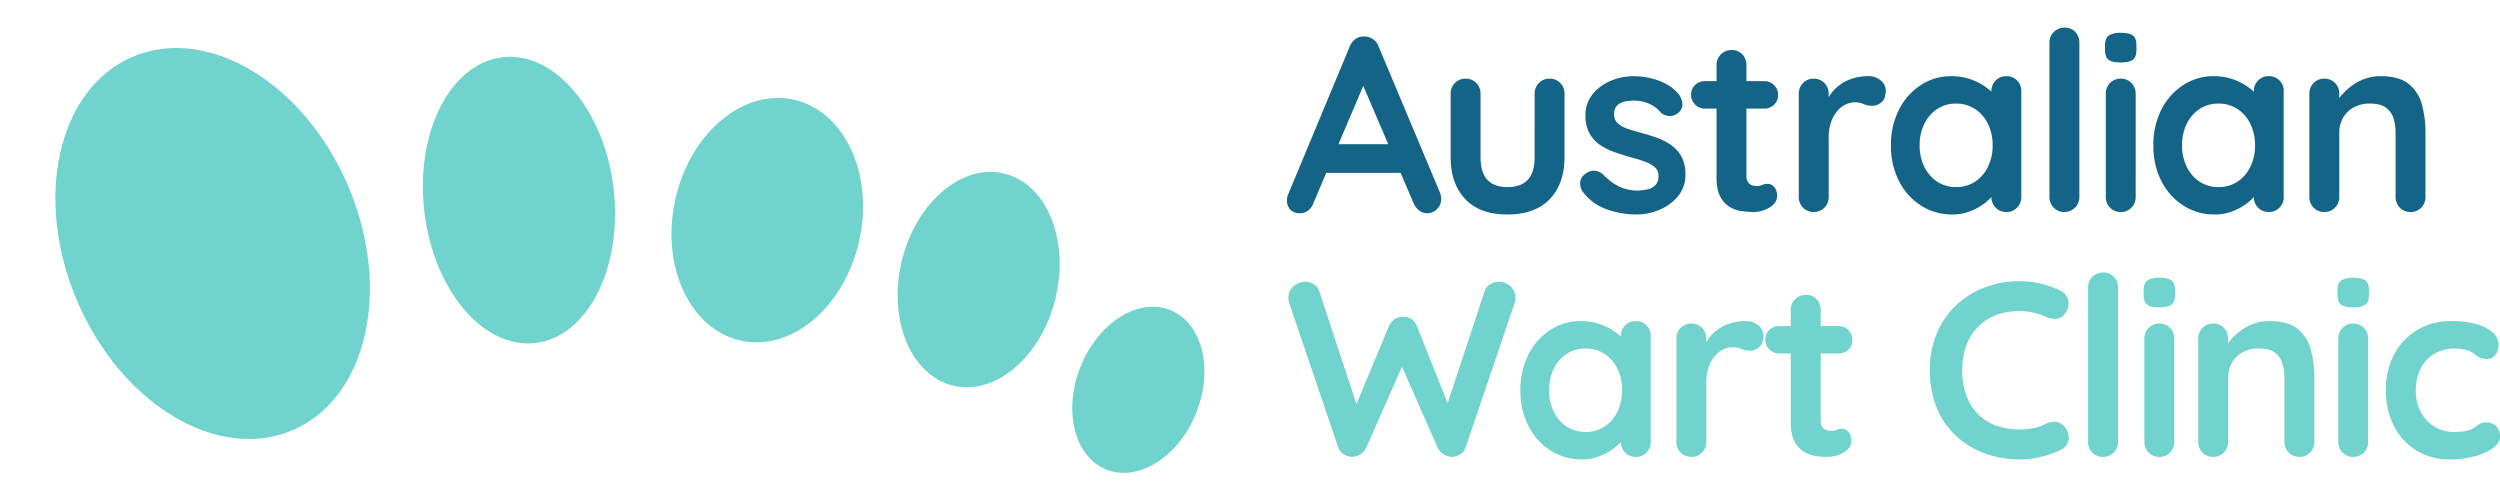
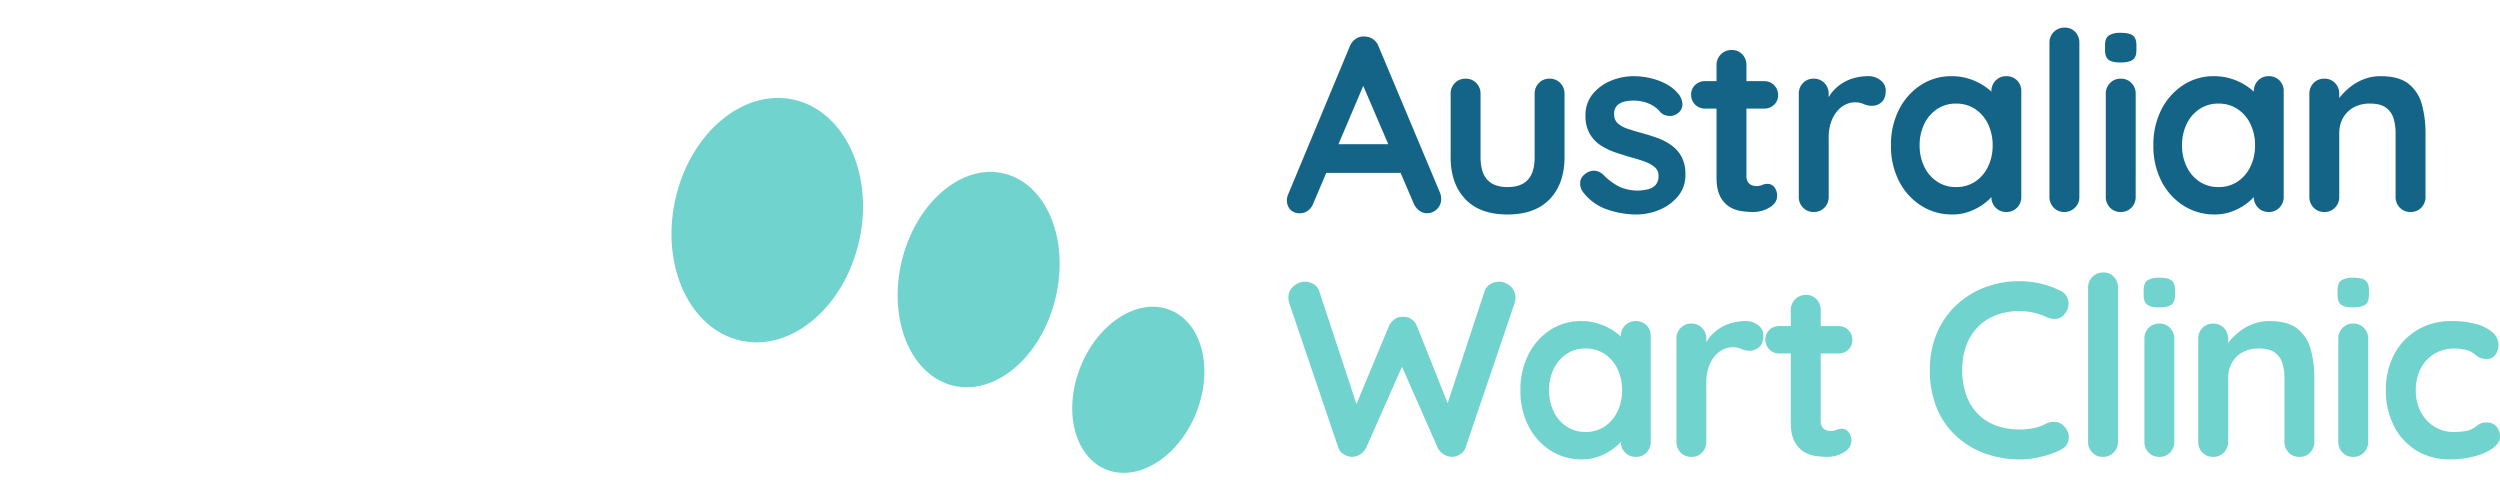
<svg xmlns="http://www.w3.org/2000/svg" width="1163.754" height="227.055" viewBox="0 0 1163.754 227.055">
  <g id="australian-wart-clinic" transform="translate(-1902.094 -771.446)">
    <path id="Path_2" data-name="Path 2" d="M38.512-62.988,13.456-4.06A7.136,7.136,0,0,1,10.962-.638,6.1,6.1,0,0,1,7.308.58a5.815,5.815,0,0,1-4.64-1.74A6.323,6.323,0,0,1,1.16-5.452a7.674,7.674,0,0,1,.348-2.2L30.392-77.024a7.567,7.567,0,0,1,2.842-3.6,6.077,6.077,0,0,1,4.118-1.044,6.8,6.8,0,0,1,3.886,1.218,6.871,6.871,0,0,1,2.61,3.422L72.384-9.048a7.806,7.806,0,0,1,.58,2.784,6.428,6.428,0,0,1-2.03,4.988A6.482,6.482,0,0,1,66.468.58,6.083,6.083,0,0,1,62.7-.7a8.293,8.293,0,0,1-2.61-3.48L35.148-62.292ZM17.052-18.212l6.38-13.34h31.32l2.2,13.34ZM123.424-62.06a6.659,6.659,0,0,1,4.988,2.03,6.956,6.956,0,0,1,1.972,5.046V-25.52q0,12.3-6.844,19.488T103.82,1.16q-12.876,0-19.662-7.192T77.372-25.52V-54.984a6.956,6.956,0,0,1,1.972-5.046,6.659,6.659,0,0,1,4.988-2.03,6.659,6.659,0,0,1,4.988,2.03,6.956,6.956,0,0,1,1.972,5.046V-25.52q0,7.076,3.132,10.5t9.4,3.422q6.38,0,9.512-3.422t3.132-10.5V-54.984a6.956,6.956,0,0,1,1.972-5.046A6.659,6.659,0,0,1,123.424-62.06ZM138.736-9.628a6.487,6.487,0,0,1-1.044-4.176q.116-2.552,3.016-4.408a6.287,6.287,0,0,1,3.944-.986,6.581,6.581,0,0,1,4.06,2.146,27.367,27.367,0,0,0,7.076,5.22,20.66,20.66,0,0,0,9.28,1.856A31.008,31.008,0,0,0,168.9-10.5a7.341,7.341,0,0,0,3.654-1.856,5.808,5.808,0,0,0,1.566-4.466,5.1,5.1,0,0,0-1.74-4.06,14.654,14.654,0,0,0-4.582-2.552q-2.842-1.044-6.322-1.972-3.6-1.044-7.366-2.32a30.755,30.755,0,0,1-6.9-3.306,15.889,15.889,0,0,1-5.1-5.394,16.534,16.534,0,0,1-1.972-8.468,15.288,15.288,0,0,1,3.248-9.86,21.212,21.212,0,0,1,8.41-6.264,27.337,27.337,0,0,1,10.846-2.2,35.014,35.014,0,0,1,7.54.87,29.5,29.5,0,0,1,7.54,2.784,18.632,18.632,0,0,1,6.032,5.046,8.234,8.234,0,0,1,1.508,4.176,4.981,4.981,0,0,1-2.2,4.408,5.6,5.6,0,0,1-4.06,1.218,6.134,6.134,0,0,1-3.828-1.566,13.7,13.7,0,0,0-5.278-4.06,18.129,18.129,0,0,0-7.6-1.508,19.3,19.3,0,0,0-3.77.406,7.444,7.444,0,0,0-3.538,1.74,5.379,5.379,0,0,0-1.508,4.234,5.412,5.412,0,0,0,1.74,4.234,13.165,13.165,0,0,0,4.7,2.552q2.958.986,6.322,1.914,3.48.928,7.076,2.2a28.008,28.008,0,0,1,6.612,3.364,15.958,15.958,0,0,1,4.872,5.394,17.032,17.032,0,0,1,1.856,8.41,15.247,15.247,0,0,1-3.48,10.092,22.03,22.03,0,0,1-8.7,6.322A27.829,27.829,0,0,1,163.792,1.16,41.476,41.476,0,0,1,150.1-1.218,23.7,23.7,0,0,1,138.736-9.628ZM195.808-60.9H223.3a6.3,6.3,0,0,1,4.64,1.856A6.3,6.3,0,0,1,229.8-54.4a5.967,5.967,0,0,1-1.856,4.466,6.4,6.4,0,0,1-4.64,1.8H195.808A6.3,6.3,0,0,1,191.168-50a6.3,6.3,0,0,1-1.856-4.64,5.967,5.967,0,0,1,1.856-4.466A6.4,6.4,0,0,1,195.808-60.9ZM208.22-75.4a6.473,6.473,0,0,1,4.93,2.03,7.072,7.072,0,0,1,1.914,5.046V-16.7a5.048,5.048,0,0,0,.638,2.668,3.664,3.664,0,0,0,1.74,1.508,6.065,6.065,0,0,0,2.378.464,6.147,6.147,0,0,0,2.552-.522,6.441,6.441,0,0,1,2.668-.522A3.907,3.907,0,0,1,228-11.6a6.086,6.086,0,0,1,1.334,4.176q0,3.248-3.538,5.336A14.7,14.7,0,0,1,218.2,0,39.951,39.951,0,0,1,212.8-.406a14.573,14.573,0,0,1-5.568-1.972,12.062,12.062,0,0,1-4.35-4.814q-1.74-3.248-1.74-8.932v-52.2a6.85,6.85,0,0,1,2.03-5.046A6.85,6.85,0,0,1,208.22-75.4ZM246.384,0A6.659,6.659,0,0,1,241.4-2.03a6.956,6.956,0,0,1-1.972-5.046V-54.984A6.956,6.956,0,0,1,241.4-60.03a6.659,6.659,0,0,1,4.988-2.03,6.659,6.659,0,0,1,4.988,2.03,6.956,6.956,0,0,1,1.972,5.046v10.9l-.812-7.772a18.069,18.069,0,0,1,3.306-4.93,19.612,19.612,0,0,1,4.582-3.6,20.807,20.807,0,0,1,5.452-2.146,24.776,24.776,0,0,1,5.8-.7,8.871,8.871,0,0,1,5.858,1.972,5.879,5.879,0,0,1,2.378,4.64q0,3.828-1.972,5.51a6.482,6.482,0,0,1-4.292,1.682,9.614,9.614,0,0,1-4-.812,9.908,9.908,0,0,0-4.118-.812,10.085,10.085,0,0,0-4.234.986,11.66,11.66,0,0,0-3.944,3.074,16.191,16.191,0,0,0-2.9,5.162,21.5,21.5,0,0,0-1.1,7.25V-7.076a6.956,6.956,0,0,1-1.972,5.046A6.659,6.659,0,0,1,246.384,0Zm89.668-63.22a6.76,6.76,0,0,1,4.988,1.972,6.906,6.906,0,0,1,1.972,5.1V-7.076A6.956,6.956,0,0,1,341.04-2.03,6.659,6.659,0,0,1,336.052,0a6.659,6.659,0,0,1-4.988-2.03,6.956,6.956,0,0,1-1.972-5.046V-12.76l2.552,1.044a6.53,6.53,0,0,1-1.624,3.654,22.108,22.108,0,0,1-4.408,4.234A27.024,27.024,0,0,1,319.058-.29a22.591,22.591,0,0,1-8.178,1.45,26.52,26.52,0,0,1-14.5-4.118,28.966,28.966,0,0,1-10.266-11.368,35.561,35.561,0,0,1-3.77-16.646,35.822,35.822,0,0,1,3.77-16.762A29.289,29.289,0,0,1,296.264-59.1a25.552,25.552,0,0,1,14.152-4.118,26.8,26.8,0,0,1,9.164,1.508,27.385,27.385,0,0,1,7.25,3.828,21.937,21.937,0,0,1,4.756,4.7,7.472,7.472,0,0,1,1.682,4l-4.176,1.508v-8.468a6.956,6.956,0,0,1,1.972-5.046A6.659,6.659,0,0,1,336.052-63.22ZM312.62-11.6a15.724,15.724,0,0,0,8.932-2.552,17.232,17.232,0,0,0,5.974-6.96,22.228,22.228,0,0,0,2.146-9.86,22.5,22.5,0,0,0-2.146-9.976,17.232,17.232,0,0,0-5.974-6.96,15.724,15.724,0,0,0-8.932-2.552,15.523,15.523,0,0,0-8.816,2.552,17.232,17.232,0,0,0-5.974,6.96,22.5,22.5,0,0,0-2.146,9.976,22.228,22.228,0,0,0,2.146,9.86,17.232,17.232,0,0,0,5.974,6.96A15.523,15.523,0,0,0,312.62-11.6Zm57.42,4.524a6.85,6.85,0,0,1-2.03,5.046A6.85,6.85,0,0,1,362.964,0a6.522,6.522,0,0,1-4.872-2.03,6.956,6.956,0,0,1-1.972-5.046V-78.764a6.85,6.85,0,0,1,2.03-5.046,6.85,6.85,0,0,1,5.046-2.03,6.473,6.473,0,0,1,4.93,2.03,7.072,7.072,0,0,1,1.914,5.046Zm26.216,0a6.956,6.956,0,0,1-1.972,5.046A6.659,6.659,0,0,1,389.3,0a6.659,6.659,0,0,1-4.988-2.03,6.956,6.956,0,0,1-1.972-5.046V-54.984a6.956,6.956,0,0,1,1.972-5.046,6.659,6.659,0,0,1,4.988-2.03,6.659,6.659,0,0,1,4.988,2.03,6.956,6.956,0,0,1,1.972,5.046ZM389.18-69.6q-3.944,0-5.568-1.276T381.988-75.4v-2.2q0-3.364,1.8-4.582A9.943,9.943,0,0,1,389.3-83.4q4.06,0,5.684,1.276T396.6-77.6v2.2q0,3.364-1.74,4.582T389.18-69.6Zm69.02,6.38a6.76,6.76,0,0,1,4.988,1.972,6.906,6.906,0,0,1,1.972,5.1V-7.076a6.956,6.956,0,0,1-1.972,5.046A6.659,6.659,0,0,1,458.2,0a6.659,6.659,0,0,1-4.988-2.03,6.956,6.956,0,0,1-1.972-5.046V-12.76l2.552,1.044a6.53,6.53,0,0,1-1.624,3.654,22.107,22.107,0,0,1-4.408,4.234A27.024,27.024,0,0,1,441.206-.29a22.591,22.591,0,0,1-8.178,1.45,26.52,26.52,0,0,1-14.5-4.118,28.966,28.966,0,0,1-10.266-11.368,35.561,35.561,0,0,1-3.77-16.646,35.822,35.822,0,0,1,3.77-16.762A29.289,29.289,0,0,1,418.412-59.1a25.552,25.552,0,0,1,14.152-4.118,26.8,26.8,0,0,1,9.164,1.508,27.385,27.385,0,0,1,7.25,3.828,21.935,21.935,0,0,1,4.756,4.7,7.472,7.472,0,0,1,1.682,4l-4.176,1.508v-8.468a6.956,6.956,0,0,1,1.972-5.046A6.659,6.659,0,0,1,458.2-63.22ZM434.768-11.6a15.724,15.724,0,0,0,8.932-2.552,17.232,17.232,0,0,0,5.974-6.96,22.228,22.228,0,0,0,2.146-9.86,22.5,22.5,0,0,0-2.146-9.976,17.232,17.232,0,0,0-5.974-6.96,15.724,15.724,0,0,0-8.932-2.552,15.523,15.523,0,0,0-8.816,2.552,17.232,17.232,0,0,0-5.974,6.96,22.5,22.5,0,0,0-2.146,9.976,22.228,22.228,0,0,0,2.146,9.86,17.232,17.232,0,0,0,5.974,6.96A15.523,15.523,0,0,0,434.768-11.6Zm75.516-51.62q8.584,0,13.05,3.6a18.278,18.278,0,0,1,6.148,9.57,48.952,48.952,0,0,1,1.682,13.282v29.7a6.956,6.956,0,0,1-1.972,5.046A6.66,6.66,0,0,1,524.2,0a6.659,6.659,0,0,1-4.988-2.03,6.956,6.956,0,0,1-1.972-5.046v-29.7a22.541,22.541,0,0,0-.986-6.9,9.535,9.535,0,0,0-3.538-4.93q-2.552-1.856-7.308-1.856a15.34,15.34,0,0,0-7.83,1.856,12.693,12.693,0,0,0-4.872,4.93,14.139,14.139,0,0,0-1.682,6.9v29.7a6.956,6.956,0,0,1-1.972,5.046A6.659,6.659,0,0,1,484.068,0a6.659,6.659,0,0,1-4.988-2.03,6.956,6.956,0,0,1-1.972-5.046V-54.984a6.956,6.956,0,0,1,1.972-5.046,6.659,6.659,0,0,1,4.988-2.03,6.659,6.659,0,0,1,4.988,2.03,6.956,6.956,0,0,1,1.972,5.046V-50l-1.74-.348a22.942,22.942,0,0,1,3.016-4.234,28.937,28.937,0,0,1,4.64-4.234A23.586,23.586,0,0,1,502.976-62,21.313,21.313,0,0,1,510.284-63.22Z" transform="translate(2500 870.128)" fill="#136487" />
-     <path id="Path_6" data-name="Path 6" d="M137.049,93.074C135.918,40.892,104.4-.81,66.541.009S-1.1,43.831.031,96.014,32.762,189.9,70.612,189.068C108.393,188.24,138.18,145.33,137.049,93.074Z" transform="matrix(-0.927, 0.375, -0.375, -0.927, 2100.072, 946.724)" fill="#71d3cd" />
    <path id="Path_7" data-name="Path 7" d="M55.542,55.268C70.923,39.356,74.018,17.492,62.479,6.328,50.945-4.758,29.148-.912,13.841,15s-18.4,37.777-6.859,48.936C18.443,75.076,40.234,71.176,55.542,55.268Z" transform="matrix(-0.927, 0.375, -0.375, -0.927, 2477.343, 972.455)" fill="#71d3cd" />
    <path id="Path_8" data-name="Path 8" d="M72.014,67.927C88.3,45.078,88.077,17.027,71.487,5.19,54.976-6.573,28.353,2.324,12.066,25.173s-16.058,50.876.527,62.737C29.109,99.674,55.726,90.7,72.014,67.927Z" transform="matrix(-0.927, 0.375, -0.375, -0.927, 2414.077, 928.979)" fill="#71d3cd" />
    <path id="Path_9" data-name="Path 9" d="M84.826,78.221C102.7,52.057,100.963,19.779,80.98,6.07,60.988-7.589,30.3,2.59,12.349,28.759-5.523,54.923-3.787,87.2,16.2,100.91,36.178,114.56,66.945,104.463,84.826,78.221Z" transform="matrix(-0.927, 0.375, -0.375, -0.927, 2324.354, 905.291)" fill="#71d3cd" />
-     <path id="Path_10" data-name="Path 10" d="M89.113,77.482c9.882-35.593-1.2-69.83-24.809-76.387S13.554,18.133,3.6,53.726c-9.877,35.593,1.277,69.83,24.809,76.387C52.087,136.6,79.236,113.074,89.113,77.482Z" transform="matrix(-0.927, 0.375, -0.375, -0.927, 2211.256, 908.023)" fill="#71d3cd" />
    <path id="Path_1" data-name="Path 1" d="M99.992-81.548a7.879,7.879,0,0,1,5.1,2.03,6.8,6.8,0,0,1,2.436,5.51,8.892,8.892,0,0,1-.348,2.32L84.332-4.408a5.74,5.74,0,0,1-2.494,3.19A8.035,8.035,0,0,1,78.068,0a7.422,7.422,0,0,1-3.886-1.16,7.636,7.636,0,0,1-2.958-3.364L54.056-43.5l1.044.7L38.164-4.524A7.636,7.636,0,0,1,35.206-1.16,7.422,7.422,0,0,1,31.32,0a8.25,8.25,0,0,1-3.712-1.218,5.673,5.673,0,0,1-2.552-3.19L2.2-71.688a8.891,8.891,0,0,1-.348-2.32,6.728,6.728,0,0,1,2.494-5.51,8.1,8.1,0,0,1,5.162-2.03,7.806,7.806,0,0,1,4.118,1.16,5.857,5.857,0,0,1,2.61,3.364L34.684-21.112l-2.552-.116L48.6-60.784a7.8,7.8,0,0,1,2.668-3.306,6.124,6.124,0,0,1,3.944-1.1,6.124,6.124,0,0,1,3.944,1.1,7.045,7.045,0,0,1,2.552,3.306l15.08,37.816-1.856,1.16L93.148-77.024a5.8,5.8,0,0,1,2.668-3.364A8.108,8.108,0,0,1,99.992-81.548ZM163.56-63.22a6.76,6.76,0,0,1,4.988,1.972,6.906,6.906,0,0,1,1.972,5.1V-7.076a6.956,6.956,0,0,1-1.972,5.046A6.659,6.659,0,0,1,163.56,0a6.659,6.659,0,0,1-4.988-2.03A6.956,6.956,0,0,1,156.6-7.076V-12.76l2.552,1.044a6.53,6.53,0,0,1-1.624,3.654,22.107,22.107,0,0,1-4.408,4.234A27.024,27.024,0,0,1,146.566-.29a22.591,22.591,0,0,1-8.178,1.45,26.52,26.52,0,0,1-14.5-4.118,28.966,28.966,0,0,1-10.266-11.368,35.562,35.562,0,0,1-3.77-16.646,35.822,35.822,0,0,1,3.77-16.762A29.289,29.289,0,0,1,123.772-59.1a25.552,25.552,0,0,1,14.152-4.118,26.8,26.8,0,0,1,9.164,1.508,27.385,27.385,0,0,1,7.25,3.828,21.936,21.936,0,0,1,4.756,4.7,7.472,7.472,0,0,1,1.682,4L156.6-47.676v-8.468a6.956,6.956,0,0,1,1.972-5.046A6.659,6.659,0,0,1,163.56-63.22ZM140.128-11.6a15.724,15.724,0,0,0,8.932-2.552,17.232,17.232,0,0,0,5.974-6.96,22.228,22.228,0,0,0,2.146-9.86,22.5,22.5,0,0,0-2.146-9.976,17.232,17.232,0,0,0-5.974-6.96,15.724,15.724,0,0,0-8.932-2.552,15.523,15.523,0,0,0-8.816,2.552,17.232,17.232,0,0,0-5.974,6.96,22.5,22.5,0,0,0-2.146,9.976,22.228,22.228,0,0,0,2.146,9.86,17.232,17.232,0,0,0,5.974,6.96A15.523,15.523,0,0,0,140.128-11.6ZM189.428,0a6.659,6.659,0,0,1-4.988-2.03,6.956,6.956,0,0,1-1.972-5.046V-54.984a6.956,6.956,0,0,1,1.972-5.046,6.659,6.659,0,0,1,4.988-2.03,6.659,6.659,0,0,1,4.988,2.03,6.956,6.956,0,0,1,1.972,5.046v10.9l-.812-7.772a18.069,18.069,0,0,1,3.306-4.93,19.611,19.611,0,0,1,4.582-3.6,20.807,20.807,0,0,1,5.452-2.146,24.776,24.776,0,0,1,5.8-.7,8.871,8.871,0,0,1,5.858,1.972,5.879,5.879,0,0,1,2.378,4.64q0,3.828-1.972,5.51a6.482,6.482,0,0,1-4.292,1.682,9.614,9.614,0,0,1-4-.812,9.908,9.908,0,0,0-4.118-.812,10.085,10.085,0,0,0-4.234.986,11.66,11.66,0,0,0-3.944,3.074,16.191,16.191,0,0,0-2.9,5.162,21.5,21.5,0,0,0-1.1,7.25V-7.076a6.956,6.956,0,0,1-1.972,5.046A6.659,6.659,0,0,1,189.428,0Zm40.948-60.9h27.492a6.3,6.3,0,0,1,4.64,1.856,6.3,6.3,0,0,1,1.856,4.64,5.967,5.967,0,0,1-1.856,4.466,6.4,6.4,0,0,1-4.64,1.8H230.376A6.3,6.3,0,0,1,225.736-50a6.3,6.3,0,0,1-1.856-4.64,5.967,5.967,0,0,1,1.856-4.466A6.4,6.4,0,0,1,230.376-60.9Zm12.412-14.5a6.473,6.473,0,0,1,4.93,2.03,7.072,7.072,0,0,1,1.914,5.046V-16.7a5.048,5.048,0,0,0,.638,2.668,3.664,3.664,0,0,0,1.74,1.508,6.065,6.065,0,0,0,2.378.464,6.147,6.147,0,0,0,2.552-.522,6.441,6.441,0,0,1,2.668-.522,3.907,3.907,0,0,1,2.958,1.508A6.086,6.086,0,0,1,263.9-7.424q0,3.248-3.538,5.336A14.7,14.7,0,0,1,252.764,0a39.951,39.951,0,0,1-5.394-.406A14.573,14.573,0,0,1,241.8-2.378a12.062,12.062,0,0,1-4.35-4.814q-1.74-3.248-1.74-8.932v-52.2a6.85,6.85,0,0,1,2.03-5.046A6.85,6.85,0,0,1,242.788-75.4ZM361.34-77.256a6.16,6.16,0,0,1,3.538,4.756,7.148,7.148,0,0,1-1.682,5.916,5.274,5.274,0,0,1-3.886,2.32,9.024,9.024,0,0,1-4.814-.928,29.823,29.823,0,0,0-5.858-1.972,29.076,29.076,0,0,0-6.438-.7,29.938,29.938,0,0,0-11.194,1.972,23.5,23.5,0,0,0-8.41,5.626,24.325,24.325,0,0,0-5.278,8.642,32.3,32.3,0,0,0-1.8,11.02,33.855,33.855,0,0,0,2.03,12.3,24.012,24.012,0,0,0,5.626,8.7,22.632,22.632,0,0,0,8.468,5.162A32.141,32.141,0,0,0,342.2-12.76a34.333,34.333,0,0,0,6.264-.58,21.5,21.5,0,0,0,6.032-2.088,8.243,8.243,0,0,1,4.814-.812,6.074,6.074,0,0,1,4,2.436,7,7,0,0,1,1.682,5.974,6.113,6.113,0,0,1-3.538,4.466A40.792,40.792,0,0,1,355.25-.87,47.071,47.071,0,0,1,348.812.638a41.6,41.6,0,0,1-6.612.522,46.788,46.788,0,0,1-15.834-2.668A40.1,40.1,0,0,1,313.026-9.4a36.462,36.462,0,0,1-9.222-13.05A45.666,45.666,0,0,1,300.44-40.6a43.224,43.224,0,0,1,3.074-16.472,38.255,38.255,0,0,1,8.7-13.05A40.114,40.114,0,0,1,325.5-78.706a44.424,44.424,0,0,1,16.7-3.074,42.922,42.922,0,0,1,9.976,1.16A40.527,40.527,0,0,1,361.34-77.256Zm26.68,70.18a6.85,6.85,0,0,1-2.03,5.046A6.85,6.85,0,0,1,380.944,0a6.522,6.522,0,0,1-4.872-2.03A6.956,6.956,0,0,1,374.1-7.076V-78.764a6.85,6.85,0,0,1,2.03-5.046,6.85,6.85,0,0,1,5.046-2.03,6.473,6.473,0,0,1,4.93,2.03,7.072,7.072,0,0,1,1.914,5.046Zm26.216,0a6.956,6.956,0,0,1-1.972,5.046A6.659,6.659,0,0,1,407.276,0a6.659,6.659,0,0,1-4.988-2.03,6.956,6.956,0,0,1-1.972-5.046V-54.984a6.956,6.956,0,0,1,1.972-5.046,6.659,6.659,0,0,1,4.988-2.03,6.659,6.659,0,0,1,4.988,2.03,6.956,6.956,0,0,1,1.972,5.046ZM407.16-69.6q-3.944,0-5.568-1.276T399.968-75.4v-2.2q0-3.364,1.8-4.582a9.943,9.943,0,0,1,5.51-1.218q4.06,0,5.684,1.276t1.624,4.524v2.2q0,3.364-1.74,4.582T407.16-69.6Zm51.388,6.38q8.584,0,13.05,3.6a18.279,18.279,0,0,1,6.148,9.57,48.952,48.952,0,0,1,1.682,13.282v29.7a6.956,6.956,0,0,1-1.972,5.046A6.659,6.659,0,0,1,472.468,0a6.659,6.659,0,0,1-4.988-2.03,6.956,6.956,0,0,1-1.972-5.046v-29.7a22.542,22.542,0,0,0-.986-6.9,9.535,9.535,0,0,0-3.538-4.93q-2.552-1.856-7.308-1.856a15.34,15.34,0,0,0-7.83,1.856,12.693,12.693,0,0,0-4.872,4.93,14.139,14.139,0,0,0-1.682,6.9v29.7A6.956,6.956,0,0,1,437.32-2.03,6.659,6.659,0,0,1,432.332,0a6.659,6.659,0,0,1-4.988-2.03,6.956,6.956,0,0,1-1.972-5.046V-54.984a6.956,6.956,0,0,1,1.972-5.046,6.659,6.659,0,0,1,4.988-2.03,6.659,6.659,0,0,1,4.988,2.03,6.956,6.956,0,0,1,1.972,5.046V-50l-1.74-.348a22.942,22.942,0,0,1,3.016-4.234,28.937,28.937,0,0,1,4.64-4.234A23.586,23.586,0,0,1,451.24-62,21.313,21.313,0,0,1,458.548-63.22ZM504.484-7.076a6.956,6.956,0,0,1-1.972,5.046A6.659,6.659,0,0,1,497.524,0a6.659,6.659,0,0,1-4.988-2.03,6.956,6.956,0,0,1-1.972-5.046V-54.984a6.956,6.956,0,0,1,1.972-5.046,6.659,6.659,0,0,1,4.988-2.03,6.659,6.659,0,0,1,4.988,2.03,6.956,6.956,0,0,1,1.972,5.046ZM497.408-69.6q-3.944,0-5.568-1.276T490.216-75.4v-2.2q0-3.364,1.8-4.582a9.943,9.943,0,0,1,5.51-1.218q4.06,0,5.684,1.276t1.624,4.524v2.2q0,3.364-1.74,4.582T497.408-69.6Zm45.82,6.38a42.7,42.7,0,0,1,11.542,1.392,18.728,18.728,0,0,1,7.656,3.886,7.821,7.821,0,0,1,2.726,5.974,7.551,7.551,0,0,1-1.392,4.35,4.613,4.613,0,0,1-4.06,2.03,7.842,7.842,0,0,1-3.074-.522,8.04,8.04,0,0,1-2.146-1.334,12.217,12.217,0,0,0-2.2-1.508,10.6,10.6,0,0,0-3.538-1.1,23.264,23.264,0,0,0-3.538-.406,18.691,18.691,0,0,0-10.034,2.552,17.009,17.009,0,0,0-6.322,6.9,21.908,21.908,0,0,0-2.2,10.034,21.182,21.182,0,0,0,2.262,9.918,17.708,17.708,0,0,0,6.264,6.9,16.779,16.779,0,0,0,9.222,2.552,30.828,30.828,0,0,0,4.988-.348,12.367,12.367,0,0,0,3.48-1.044,21.1,21.1,0,0,0,2.9-1.972,5.949,5.949,0,0,1,3.828-1.044,5.749,5.749,0,0,1,4.64,1.914,7.013,7.013,0,0,1,1.624,4.7q0,2.9-3.248,5.278A26.077,26.077,0,0,1,554.074-.29a43,43,0,0,1-11.426,1.45,29.212,29.212,0,0,1-15.892-4.234,28.3,28.3,0,0,1-10.382-11.542,36.063,36.063,0,0,1-3.654-16.356,34.942,34.942,0,0,1,3.886-16.762A28.815,28.815,0,0,1,527.394-59.1,30.3,30.3,0,0,1,543.228-63.22Z" transform="translate(2500 984.128)" fill="#71d3cd" />
  </g>
</svg>